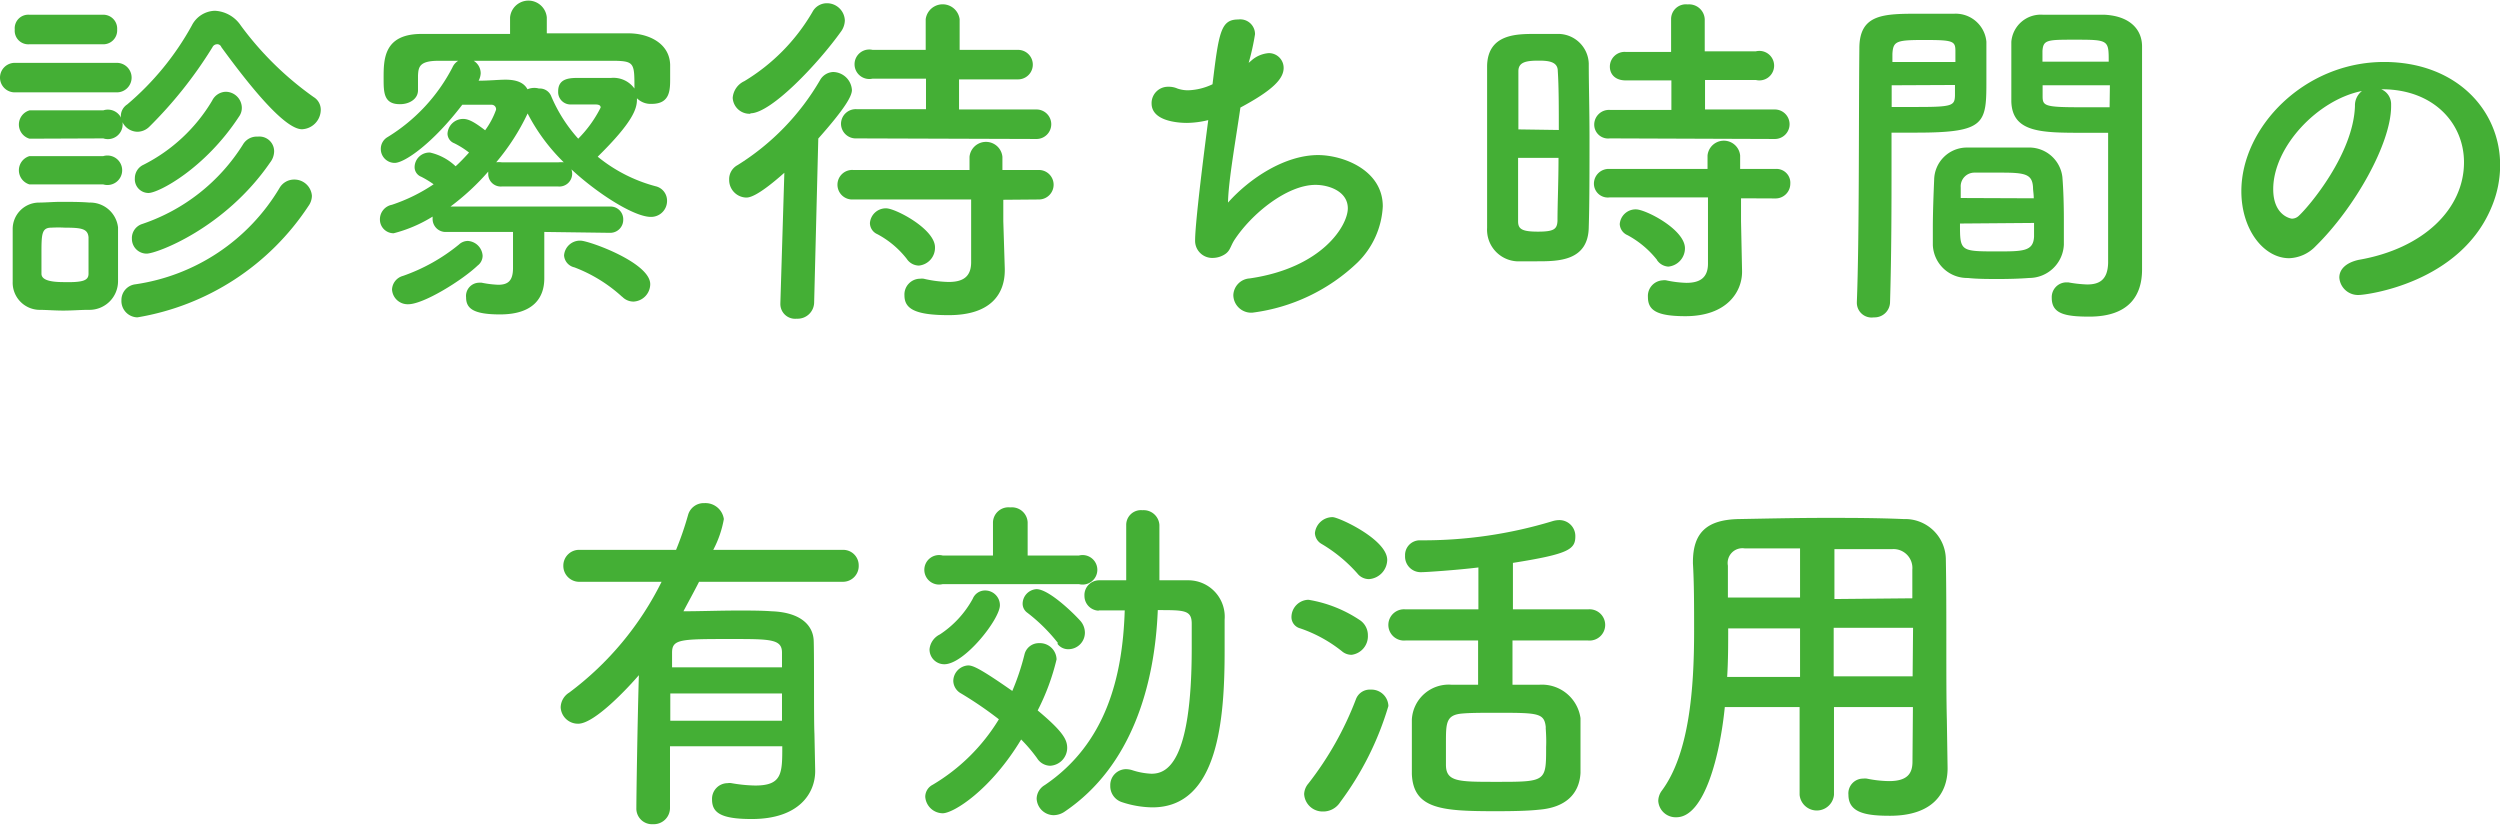
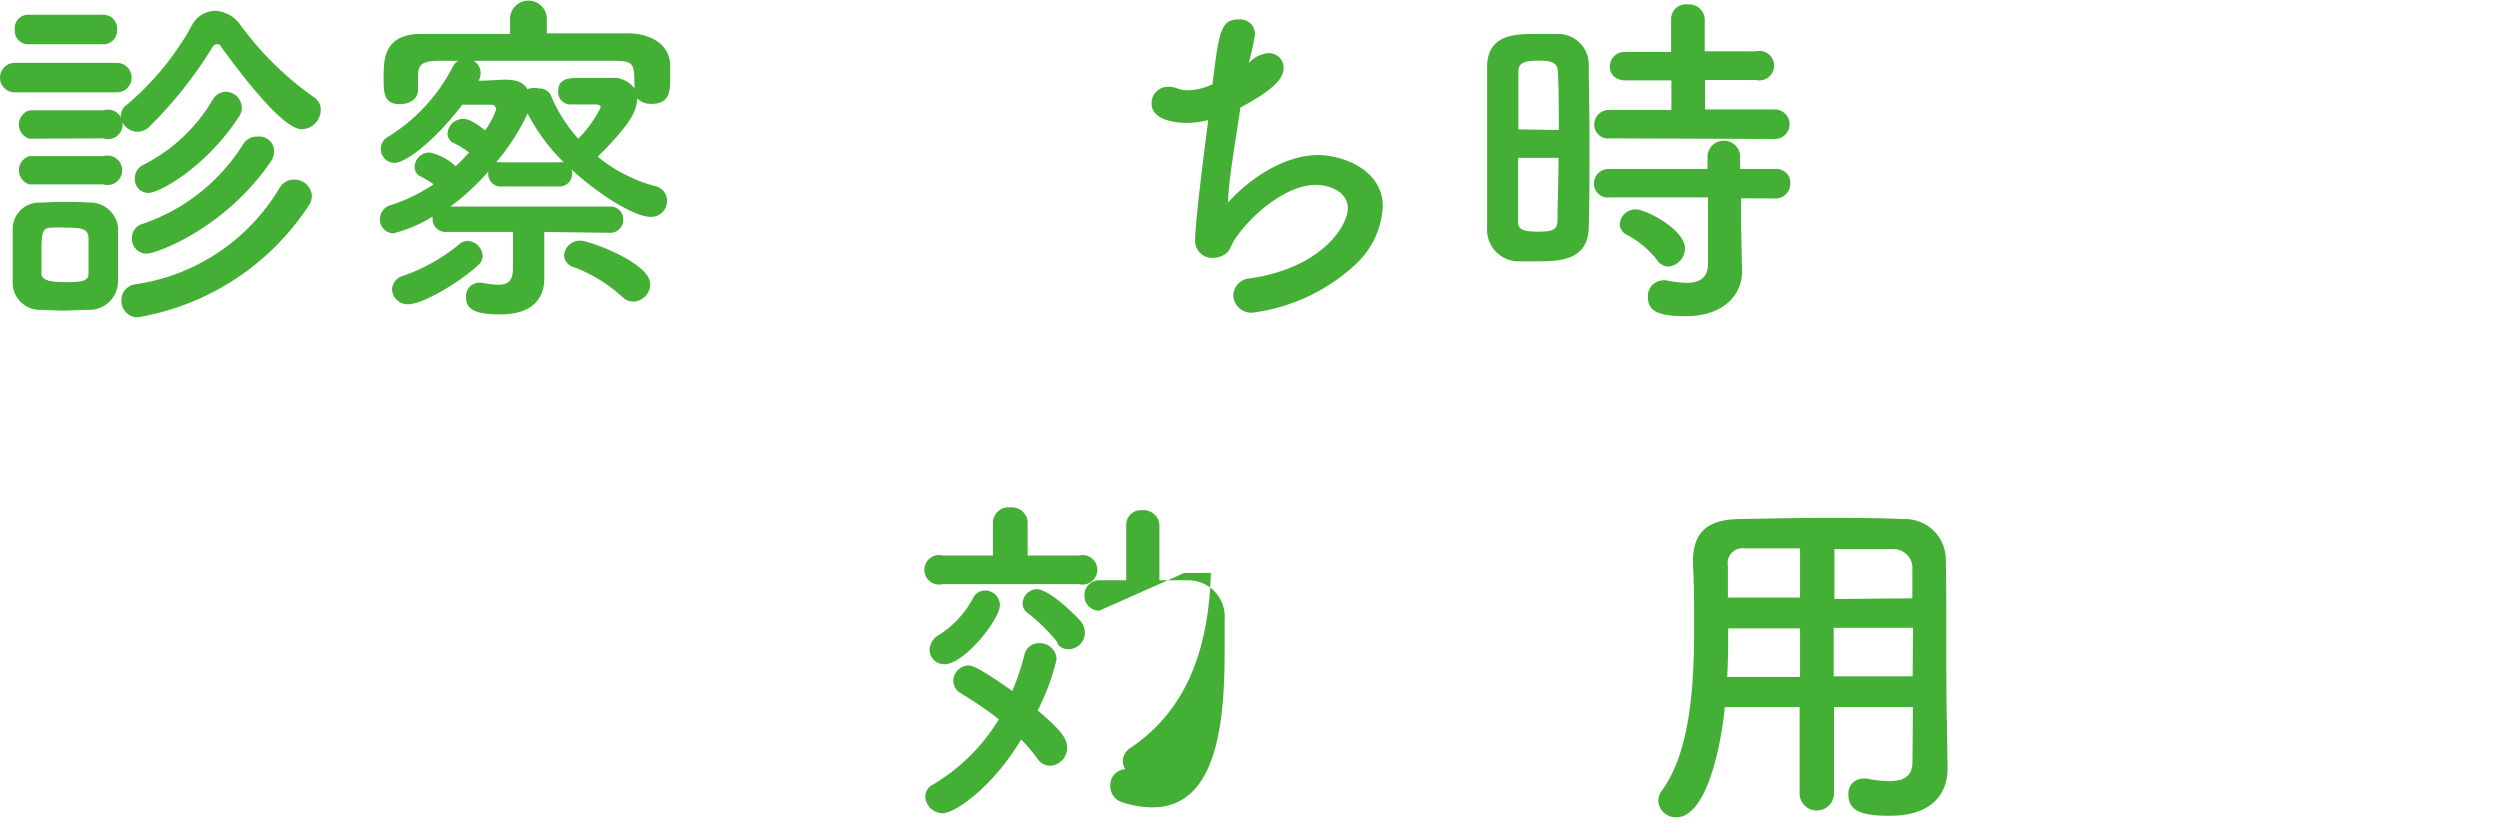
<svg xmlns="http://www.w3.org/2000/svg" viewBox="0 0 169.44 55.89">
  <defs>
    <style>.cls-1{fill:#44af35;}</style>
  </defs>
  <g id="レイヤー_2" data-name="レイヤー 2">
    <g id="レイヤー_3" data-name="レイヤー 3">
      <path class="cls-1" d="M1,6.26a1,1,0,0,1-1-1,1,1,0,0,1,1-1H7.92a1,1,0,0,1,1,1,1,1,0,0,1-1,1ZM6,21c-.51,0-1.11.05-1.71.05S3.12,21,2.64,21a1.84,1.84,0,0,1-1.78-1.9c0-.62,0-1.25,0-1.85s0-1.17,0-1.7a1.79,1.79,0,0,1,1.76-1.82c.45,0,1-.05,1.53-.05s1.35,0,1.9.05A1.9,1.9,0,0,1,8,15.41c0,.55,0,1.2,0,1.85s0,1.27,0,1.8A1.94,1.94,0,0,1,6,21ZM2,3a.92.92,0,0,1-1-1,.92.92,0,0,1,1-1H6.94a.94.94,0,0,1,1,1,.94.94,0,0,1-1,1Zm0,6.4a1,1,0,0,1,0-1.92H7A1,1,0,1,1,7,9.38Zm0,3.1a1,1,0,0,1,0-1.92H7a1,1,0,1,1,0,1.92ZM6,17.33c0-.46,0-.91,0-1.25-.05-.57-.46-.65-1.59-.65a8.93,8.93,0,0,0-.93,0c-.67,0-.67.45-.67,1.85,0,.45,0,.91,0,1.27s.41.57,1.51.57C5.66,19.15,6,19,6,18.55S6,17.76,6,17.33ZM15,3.19A.29.29,0,0,0,14.69,3a.35.35,0,0,0-.29.2,28.89,28.89,0,0,1-4.29,5.4,1.16,1.16,0,0,1-.8.33A1.15,1.15,0,0,1,8.19,7.87a.94.94,0,0,1,.43-.79A19,19,0,0,0,13,1.73a1.81,1.81,0,0,1,1.56-1,2.25,2.25,0,0,1,1.76,1,21.62,21.62,0,0,0,4.94,4.85,1,1,0,0,1,.48.88,1.33,1.33,0,0,1-1.27,1.3C19.42,8.76,17.38,6.46,15,3.19ZM9.31,21.51a1.11,1.11,0,0,1-1.08-1.16,1.07,1.07,0,0,1,.94-1.08,13.66,13.66,0,0,0,9.77-6.52,1.14,1.14,0,0,1,1-.58,1.19,1.19,0,0,1,1.2,1.1,1.21,1.21,0,0,1-.24.7A17.29,17.29,0,0,1,9.31,21.51Zm.63-4.32a1,1,0,0,1-1-1,1,1,0,0,1,.67-1,12.92,12.92,0,0,0,6.86-5.4,1.08,1.08,0,0,1,1-.53,1,1,0,0,1,1.11,1,1.26,1.26,0,0,1-.27.75C15.24,15.48,10.61,17.19,9.94,17.19Zm.12-4.11a.93.93,0,0,1-.92-1,1,1,0,0,1,.58-.91,11.39,11.39,0,0,0,4.66-4.35,1.06,1.06,0,0,1,.93-.6,1.1,1.1,0,0,1,1.08,1.06,1,1,0,0,1-.19.62C13.9,11.42,10.75,13.08,10.06,13.08Z" />
      <path class="cls-1" d="M36.89,15.72v1.42c0,.48,0,1.17,0,1.73,0,1.29-.72,2.44-3,2.44-1.8,0-2.3-.4-2.3-1.15a.9.9,0,0,1,.89-1l.16,0a7,7,0,0,0,1.13.14c.65,0,1-.26,1-1.13V15.72l-4.51,0a.88.88,0,0,1-.94-.89v-.15a9.42,9.42,0,0,1-2.64,1.13.93.93,0,0,1-.93-.93,1,1,0,0,1,.81-1,11.65,11.65,0,0,0,2.83-1.39,6.68,6.68,0,0,0-.84-.51.7.7,0,0,1-.45-.64,1,1,0,0,1,1.05-1,3.7,3.7,0,0,1,1.73.93c.34-.31.63-.62.91-.93a5.67,5.67,0,0,0-1-.63.71.71,0,0,1-.46-.65,1.06,1.06,0,0,1,1.06-1c.36,0,.75.2,1.49.77a5.39,5.39,0,0,0,.74-1.39.3.3,0,0,0-.29-.34c-.48,0-1.39,0-2,0-2,2.62-3.91,3.94-4.58,3.94a.94.94,0,0,1-.94-.94.92.92,0,0,1,.46-.81,12,12,0,0,0,4.39-4.71,1,1,0,0,1,1.92.39,1.23,1.23,0,0,1-.14.5c.67,0,1.39-.07,1.82-.07.82,0,1.27.24,1.49.65A1.2,1.2,0,0,1,36.53,6a.83.83,0,0,1,.82.5,10.26,10.26,0,0,0,1.84,2.9,8.21,8.21,0,0,0,1.52-2.11c0-.19-.2-.21-.39-.21H38.71a.84.84,0,0,1-.88-.89c0-.91.81-.91,1.46-.91l2.14,0A1.75,1.75,0,0,1,43,6c0-1.68,0-1.85-1.3-1.88-1.92,0-4.34,0-6.69,0-2,0-3.82,0-5.28,0-1.3,0-1.37.41-1.4,1v1c0,.6-.6.94-1.2.94C26,7.08,26,6.26,26,5.3c0-1.27,0-3,2.57-3,1.89,0,3.93,0,6,0V1.18a1.25,1.25,0,0,1,2.49,0V2.26c1.9,0,3.77,0,5.55,0,1.29,0,2.76.63,2.81,2.12,0,.26,0,.6,0,.93,0,.79,0,1.73-1.25,1.73a1.31,1.31,0,0,1-1-.38v.09c0,.63-.29,1.54-2.66,3.87a10.42,10.42,0,0,0,3.91,2,1,1,0,0,1,.79,1,1.08,1.08,0,0,1-1.1,1.08c-1.15,0-3.65-1.61-5.38-3.22a1,1,0,0,1,.05.29.87.87,0,0,1-.94.87H34a.85.85,0,0,1-.91-.87v-.14A16.17,16.17,0,0,1,30.53,14h10.8a.86.86,0,0,1,.91.89.88.88,0,0,1-.91.89Zm-9.22,4.9a1.06,1.06,0,0,1-1.1-1,1,1,0,0,1,.74-.92,12.45,12.45,0,0,0,3.8-2.13.89.89,0,0,1,.6-.24,1.07,1.07,0,0,1,1,1,.84.84,0,0,1-.34.67C31.32,19,28.71,20.62,27.67,20.62ZM37.87,11a1.74,1.74,0,0,1,.34,0,12.88,12.88,0,0,1-2.45-3.31A15.14,15.14,0,0,1,33.63,11,1.54,1.54,0,0,1,34,11Zm4.3,9.12a10.1,10.1,0,0,0-3.24-2,.89.89,0,0,1-.7-.81,1.08,1.08,0,0,1,1.11-1c.57,0,4.73,1.49,4.73,2.95a1.19,1.19,0,0,1-1.13,1.18A1.06,1.06,0,0,1,42.17,20.11Z" />
-       <path class="cls-1" d="M53.16,11.71c-1.87,1.66-2.4,1.68-2.59,1.68a1.19,1.19,0,0,1-1.15-1.2,1.08,1.08,0,0,1,.57-1,16.63,16.63,0,0,0,5.59-5.76,1.07,1.07,0,0,1,.89-.55,1.3,1.3,0,0,1,1.27,1.22c0,.41-.45,1.23-2.28,3.29l-.28,11.09A1.12,1.12,0,0,1,54,21.6a1,1,0,0,1-1.11-1v-.05Zm-2.3-4a1.14,1.14,0,0,1-1.2-1.08,1.36,1.36,0,0,1,.79-1.13A13.25,13.25,0,0,0,55.06.82a1.1,1.1,0,0,1,1-.6,1.21,1.21,0,0,1,1.2,1.17,1.34,1.34,0,0,1-.24.72C55.46,4.3,52.27,7.68,50.86,7.68ZM68,13.54,68,15l.1,3.22v.09c0,1.61-.94,3.05-3.8,3.05-2.32,0-3-.45-3-1.34a1.07,1.07,0,0,1,1.06-1.13,1.06,1.06,0,0,1,.24,0,8.06,8.06,0,0,0,1.7.22c1,0,1.52-.38,1.52-1.34l0-4.25H57.82a1,1,0,0,1-1.06-1,1,1,0,0,1,1.06-1h7.89l0-.89a1.12,1.12,0,0,1,2.23,0l0,.89h2.47a1,1,0,0,1,1,1,1,1,0,0,1-1,1ZM58.06,9.38A1,1,0,0,1,57,8.4a1,1,0,0,1,1.06-1h4.7V5.33H59.14a1,1,0,1,1,0-1.95h3.6V1.3a1.16,1.16,0,0,1,2.3,0V3.38H69a1,1,0,1,1,0,2H65V7.42h5.25a1,1,0,0,1,1,1,1,1,0,0,1-1,1Zm3.4,8.17a6.24,6.24,0,0,0-2-1.68.83.83,0,0,1-.5-.75,1.08,1.08,0,0,1,1.1-1c.63,0,3.31,1.4,3.31,2.64A1.21,1.21,0,0,1,62.28,18,1,1,0,0,1,61.46,17.55Z" />
      <path class="cls-1" d="M84.84,4.08A2,2,0,0,1,86,3.6a1,1,0,0,1,1,1c0,.75-.75,1.52-2.93,2.69-.31,2.16-.82,5-.84,6.44,1.51-1.69,3.89-3.22,6.1-3.22,1.68,0,4.39,1,4.39,3.48a5.73,5.73,0,0,1-1.7,3.79,12.6,12.6,0,0,1-7.13,3.41A1.21,1.21,0,0,1,83.59,20a1.18,1.18,0,0,1,1.11-1.13c4.94-.72,6.65-3.6,6.65-4.75s-1.28-1.59-2.19-1.59c-1.92,0-4.34,1.95-5.52,3.77-.31.51-.26.82-.91,1.08a1.54,1.54,0,0,1-.51.1A1.16,1.16,0,0,1,81,16.27c0-.67.22-3,.89-8.13a6.34,6.34,0,0,1-1.44.19c-.7,0-2.4-.15-2.4-1.32a1.11,1.11,0,0,1,1.13-1.13A1.45,1.45,0,0,1,79.8,6a2.21,2.21,0,0,0,.72.12,4.12,4.12,0,0,0,1.66-.41c.43-3.57.57-4.39,1.75-4.39a1,1,0,0,1,1.13,1,16.36,16.36,0,0,1-.43,1.94Z" />
      <path class="cls-1" d="M104.16,17.71c-.48,0-.94,0-1.37,0a2.14,2.14,0,0,1-2-2.26c0-1.68,0-4.2,0-6.55,0-1.71,0-3.32,0-4.44.05-2.16,2-2.16,3.27-2.16.5,0,1,0,1.46,0a2.08,2.08,0,0,1,2.16,2c0,1.37.05,3.19.05,5,0,2.23,0,4.51-.05,6.07C107.66,17.71,105.6,17.71,104.16,17.71Zm1.49-8.9c0-1.51,0-2.95-.07-4,0-.67-.72-.7-1.32-.7-.87,0-1.35.12-1.35.72,0,.91,0,2.38,0,3.94Zm-2.76,1.89c0,1.66,0,3.27,0,4.3,0,.53.27.7,1.35.7s1.29-.17,1.32-.72c0-1.11.07-2.67.07-4.28Zm6.22-1.32a.94.94,0,0,1-1.06-.93,1,1,0,0,1,1.06-1l4.17,0v-2h-3.09c-.75,0-1.08-.45-1.08-.93a1,1,0,0,1,1.08-1h3.07V1.3a1,1,0,0,1,1.12-1,1.06,1.06,0,0,1,1.16,1V3.48H119a1,1,0,1,1,0,1.94h-3.44v2l4.73,0a1,1,0,0,1,1,1,1,1,0,0,1-1,1ZM118,13.44,118,15l.07,3.36v.07c0,1.32-1,3-3.84,3-2,0-2.54-.43-2.54-1.3a1.06,1.06,0,0,1,1-1.13.75.75,0,0,1,.24,0,7.33,7.33,0,0,0,1.37.17c.84,0,1.46-.29,1.46-1.3l0-4.49-6.67,0a.94.94,0,0,1-1.06-.93,1,1,0,0,1,1.06-1l6.64,0v-.91a1.11,1.11,0,0,1,2.21,0l0,.91,2.4,0a.94.94,0,0,1,1,1,1,1,0,0,1-1,1Zm-5.69,4.18a6.43,6.43,0,0,0-2-1.68.86.86,0,0,1-.53-.75,1.08,1.08,0,0,1,1.1-1c.65,0,3.32,1.36,3.32,2.64a1.25,1.25,0,0,1-1.13,1.24A1,1,0,0,1,112.3,17.62Z" />
-       <path class="cls-1" d="M127,21.51a1,1,0,0,1-1.15-1v-.05c.17-4.39.12-12,.17-17.18,0-2.35,1.65-2.35,4.1-2.35.91,0,1.87,0,2.33,0a2.09,2.09,0,0,1,2.18,1.9c0,.84,0,1.7,0,2.54,0,3,0,3.62-4.77,3.62-.63,0-1.23,0-1.66,0v2.16c0,2.59,0,5.95-.1,9.33A1.05,1.05,0,0,1,127,21.51ZM132.53,4.2c0-.26,0-.5,0-.74,0-.68-.16-.75-2.08-.75s-2.14.07-2.19.94c0,.17,0,.36,0,.55Zm-4.32,1.58V7.25c.33,0,1,0,1.77,0,2.33,0,2.5-.09,2.52-.77,0-.21,0-.45,0-.72Zm9.31,13.06c-.65.05-1.37.07-2.06.07s-1.44,0-2.09-.07A2.33,2.33,0,0,1,131,16.61c0-.34,0-.74,0-1.15,0-1.08.05-2.33.09-3.29A2.22,2.22,0,0,1,133.32,10c.63,0,1.3,0,2,0s1.58,0,2.27,0a2.26,2.26,0,0,1,2.19,2c.07.84.1,1.9.1,2.88,0,.63,0,1.2,0,1.71A2.36,2.36,0,0,1,137.52,18.84Zm-4.68-3.69c0,1.87,0,1.89,2.5,1.89,1.77,0,2.47,0,2.52-1,0-.26,0-.6,0-.93Zm5-1.71c0-.29-.05-.53-.05-.74-.05-.89-.51-1-2.14-1-.6,0-1.25,0-1.82,0a.93.93,0,0,0-.94,1c0,.22,0,.46,0,.72ZM141.22,9c-2.84,0-4.83,0-4.9-2.11,0-.48,0-1,0-1.51,0-.84,0-1.7,0-2.54A2,2,0,0,1,138.48,1c.46,0,1.47,0,2.4,0,.7,0,1.37,0,1.78,0,1.77.1,2.52,1.06,2.52,2.14V4.9c0,3.6,0,7.32,0,10.37,0,1.12,0,2.13,0,3,0,1.71-.84,3.19-3.58,3.19-1.68,0-2.54-.21-2.54-1.27a1,1,0,0,1,.93-1.05l.2,0a8.64,8.64,0,0,0,1.27.14c.79,0,1.39-.28,1.42-1.46,0-1,0-2,0-3.07,0-1.61,0-3.27,0-4.78V9C142.54,9,141.91,9,141.22,9Zm1.7-4.82c0-1.46,0-1.49-2.25-1.49-1.92,0-2.19,0-2.24.77,0,.22,0,.48,0,.72ZM143,5.78h-4.56c0,.27,0,.51,0,.72,0,.68.1.77,2.64.77.8,0,1.56,0,1.9,0Z" />
-       <path class="cls-1" d="M167,11c0-2.67-2.09-4.95-5.56-4.95h-.05a1.09,1.09,0,0,1,.67,1V7.2c0,2.52-2.47,6.89-5.11,9.48a2.6,2.6,0,0,1-1.8.82c-1.71,0-3.24-1.92-3.24-4.54,0-4.34,4.27-8.76,9.67-8.76,4.85,0,7.87,3.22,7.87,7a7.33,7.33,0,0,1-.53,2.71c-2.11,5.33-8.64,6.08-9,6.08a1.27,1.27,0,0,1-1.37-1.18c0-.53.41-1,1.32-1.2C164.26,16.85,167,14.16,167,11Zm-6.93-4.83c-3,.6-6,3.79-6,6.65,0,1.8,1.2,2,1.27,2a.68.68,0,0,0,.46-.19c.71-.65,3.71-4.21,3.81-7.45A1.22,1.22,0,0,1,160.06,6.19Z" />
-       <path class="cls-1" d="M55.25,52.22v.05c0,1.46-1.06,3.24-4.3,3.24-2.06,0-2.69-.41-2.69-1.32a1.06,1.06,0,0,1,1.06-1.11.74.74,0,0,1,.26,0,10.09,10.09,0,0,0,1.61.16c1.83,0,1.83-.84,1.83-2.66H45.41v4.15a1.1,1.1,0,0,1-1.15,1.13,1.06,1.06,0,0,1-1.13-1.1c0-.72.07-5.55.17-9-.72.84-3,3.29-4.11,3.29A1.17,1.17,0,0,1,38,47.94a1.21,1.21,0,0,1,.58-1,21,21,0,0,0,6.26-7.51H39.34a1.08,1.08,0,0,1-1.16-1.08,1.07,1.07,0,0,1,1.16-1.08h6.48a21.8,21.8,0,0,0,.81-2.35,1.1,1.1,0,0,1,1.11-.82,1.26,1.26,0,0,1,1.32,1.08,7.12,7.12,0,0,1-.72,2.09h8.73a1.05,1.05,0,0,1,1.13,1.05,1.07,1.07,0,0,1-1.13,1.11H47.38c-.34.67-.7,1.32-1.06,2,1.13,0,2.45-.05,3.7-.05.81,0,1.58,0,2.28.05,1.94.07,2.81.93,2.85,2s0,5.33.05,6.31ZM53,47H45.43v1.85H53Zm0-1.77c0-.46,0-.79,0-1,0-.92-.79-.92-3.45-.92-3.41,0-4,0-4,.92,0,.28,0,.62,0,1Z" />
-       <path class="cls-1" d="M63.89,55.12A1.2,1.2,0,0,1,62.71,54a.92.92,0,0,1,.5-.81,13,13,0,0,0,4.49-4.44A25.65,25.65,0,0,0,65.14,47a1,1,0,0,1-.53-.84,1.07,1.07,0,0,1,1-1.06c.31,0,.74.15,3,1.73a16.38,16.38,0,0,0,.82-2.45,1,1,0,0,1,1-.79,1.13,1.13,0,0,1,1.18,1.1,15.35,15.35,0,0,1-1.28,3.46c1.76,1.47,2,2,2,2.55a1.22,1.22,0,0,1-1.15,1.2,1.07,1.07,0,0,1-.89-.51,10.41,10.41,0,0,0-1.08-1.27C67.15,53.54,64.63,55.12,63.89,55.12Zm0-15.53a1,1,0,1,1,0-1.94H67.3V35.39a1.05,1.05,0,0,1,1.17-1,1.07,1.07,0,0,1,1.18,1v2.26h3.48a1,1,0,1,1,0,1.94ZM63,44a1.25,1.25,0,0,1,.7-1,6.78,6.78,0,0,0,2.23-2.42.9.9,0,0,1,.84-.56,1,1,0,0,1,1,1c0,.94-2.4,4-3.77,4A1,1,0,0,1,63,44Zm8.71-.41a11.6,11.6,0,0,0-2.08-2.06.75.75,0,0,1-.32-.6,1,1,0,0,1,.94-1c.82,0,2.47,1.58,3,2.18a1.23,1.23,0,0,1,.28.75A1.12,1.12,0,0,1,72.38,44,.89.89,0,0,1,71.66,43.62Zm2.79-2.2a1,1,0,0,1-1-1,1,1,0,0,1,1-1.06l1.83,0V35.58a1,1,0,0,1,1.1-1,1.07,1.07,0,0,1,1.15,1l0,3.75,1.94,0A2.47,2.47,0,0,1,83,42c0,.69,0,1.41,0,2.13,0,4.61-.43,10.59-4.89,10.59a6.8,6.8,0,0,1-2.09-.36,1.14,1.14,0,0,1-.77-1.11,1.08,1.08,0,0,1,1.06-1.12,1.52,1.52,0,0,1,.43.07,4.8,4.8,0,0,0,1.3.24c1,0,2.73-.63,2.73-8.5,0-.58,0-1.13,0-1.66,0-.93-.48-.93-2.3-.93-.2,5.06-1.76,10.56-6.27,13.63a1.37,1.37,0,0,1-.79.27,1.17,1.17,0,0,1-1.15-1.13,1.1,1.1,0,0,1,.55-.91c4.15-2.81,5.28-7.33,5.42-11.84-.62,0-1.24,0-1.8,0Z" />
-       <path class="cls-1" d="M90.94,44.13a9.4,9.4,0,0,0-2.81-1.54.79.79,0,0,1-.6-.79,1.18,1.18,0,0,1,1.15-1.15,8.84,8.84,0,0,1,3.53,1.41,1.23,1.23,0,0,1,.5,1,1.27,1.27,0,0,1-1.1,1.32A1,1,0,0,1,90.94,44.13ZM89.66,55a1.25,1.25,0,0,1-1.27-1.18,1.17,1.17,0,0,1,.29-.72,22,22,0,0,0,3.22-5.71,1,1,0,0,1,1-.65,1.15,1.15,0,0,1,1.2,1.11,20.74,20.74,0,0,1-3.27,6.52A1.36,1.36,0,0,1,89.66,55ZM92,38.87a10.09,10.09,0,0,0-2.42-2,.89.89,0,0,1-.46-.74,1.2,1.2,0,0,1,1.2-1.08c.41,0,3.7,1.51,3.7,2.9a1.33,1.33,0,0,1-1.23,1.3A1,1,0,0,1,92,38.87Zm10.51,4.54v3c.65,0,1.28,0,1.8,0a2.64,2.64,0,0,1,2.81,2.26c0,.67,0,1.39,0,2.09s0,1.1,0,1.63c-.08,1.41-1,2.35-2.84,2.49-.72.08-1.8.1-2.88.1-3.64,0-5.61-.12-5.71-2.52,0-.7,0-1.39,0-2.06s0-1.13,0-1.64a2.5,2.5,0,0,1,2.71-2.35c.51,0,1.13,0,1.78,0v-3H95.26a1.06,1.06,0,1,1,0-2.11h4.94V38.46c-1.37.17-3.53.32-3.86.32a1.06,1.06,0,0,1-1.11-1.11,1,1,0,0,1,1-1.05,30.14,30.14,0,0,0,9-1.3,1.61,1.61,0,0,1,.46-.07,1.08,1.08,0,0,1,1.08,1.1c0,.89-.46,1.2-4.23,1.8V41.3h5.09a1.06,1.06,0,1,1,0,2.11Zm2.26,5.9c-.1-1-.5-1-3.41-1-.86,0-1.7,0-2.25.05C98,48.45,98,49,98,50.37c0,.5,0,1,0,1.46,0,1.16.84,1.16,3.4,1.16,3.39,0,3.39,0,3.39-2.36C104.81,50.2,104.79,49.75,104.76,49.31Z" />
+       <path class="cls-1" d="M63.89,55.12A1.2,1.2,0,0,1,62.71,54a.92.92,0,0,1,.5-.81,13,13,0,0,0,4.49-4.44A25.65,25.65,0,0,0,65.14,47a1,1,0,0,1-.53-.84,1.07,1.07,0,0,1,1-1.06c.31,0,.74.15,3,1.73a16.38,16.38,0,0,0,.82-2.45,1,1,0,0,1,1-.79,1.13,1.13,0,0,1,1.18,1.1,15.35,15.35,0,0,1-1.28,3.46c1.76,1.47,2,2,2,2.55a1.22,1.22,0,0,1-1.15,1.2,1.07,1.07,0,0,1-.89-.51,10.41,10.41,0,0,0-1.08-1.27C67.15,53.54,64.63,55.12,63.89,55.12Zm0-15.53a1,1,0,1,1,0-1.94H67.3V35.39a1.05,1.05,0,0,1,1.17-1,1.07,1.07,0,0,1,1.18,1v2.26h3.48a1,1,0,1,1,0,1.94ZM63,44a1.25,1.25,0,0,1,.7-1,6.78,6.78,0,0,0,2.23-2.42.9.9,0,0,1,.84-.56,1,1,0,0,1,1,1c0,.94-2.4,4-3.77,4A1,1,0,0,1,63,44Zm8.71-.41a11.6,11.6,0,0,0-2.08-2.06.75.75,0,0,1-.32-.6,1,1,0,0,1,.94-1c.82,0,2.47,1.58,3,2.18a1.23,1.23,0,0,1,.28.75A1.12,1.12,0,0,1,72.38,44,.89.89,0,0,1,71.66,43.62Zm2.79-2.2a1,1,0,0,1-1-1,1,1,0,0,1,1-1.06l1.83,0V35.58a1,1,0,0,1,1.1-1,1.07,1.07,0,0,1,1.15,1l0,3.75,1.94,0A2.47,2.47,0,0,1,83,42c0,.69,0,1.41,0,2.13,0,4.61-.43,10.59-4.89,10.59a6.8,6.8,0,0,1-2.09-.36,1.14,1.14,0,0,1-.77-1.11,1.08,1.08,0,0,1,1.06-1.12,1.52,1.52,0,0,1,.43.07,4.8,4.8,0,0,0,1.3.24a1.37,1.37,0,0,1-.79.27,1.17,1.17,0,0,1-1.15-1.13,1.1,1.1,0,0,1,.55-.91c4.15-2.81,5.28-7.33,5.42-11.84-.62,0-1.24,0-1.8,0Z" />
      <path class="cls-1" d="M129.65,47.92H124.3v5.95a1.17,1.17,0,0,1-2.33,0V47.92H116.9c-.31,3.17-1.36,7.47-3.28,7.47a1.18,1.18,0,0,1-1.23-1.11,1.2,1.2,0,0,1,.24-.69c1.87-2.52,2.19-6.92,2.19-10.81,0-1.7,0-3.28-.08-4.6V38.1c0-2,.94-2.88,3.12-2.92s4-.08,5.88-.08c1.68,0,3.39,0,5.29.08a2.76,2.76,0,0,1,2.85,2.66c.07,3.53,0,8.31.07,10.95l.05,3.28v0c0,1.68-1,3.22-3.91,3.22-1.59,0-2.81-.19-2.81-1.42a1,1,0,0,1,1-1.1,1.06,1.06,0,0,1,.24,0,7.88,7.88,0,0,0,1.51.17c1.23,0,1.59-.5,1.59-1.32ZM122,42.59h-4.87c0,1.06,0,2.19-.07,3.29H122Zm0-5.42c-1.22,0-2.47,0-3.74,0a1,1,0,0,0-1.15,1.17v2.16H122Zm7.61,3.38c0-.69,0-1.37,0-1.94a1.28,1.28,0,0,0-1.39-1.39c-1.29,0-2.59,0-3.89,0v3.38Zm.05,2h-5.38l0,3.29h5.35Z" />
    </g>
  </g>
</svg>